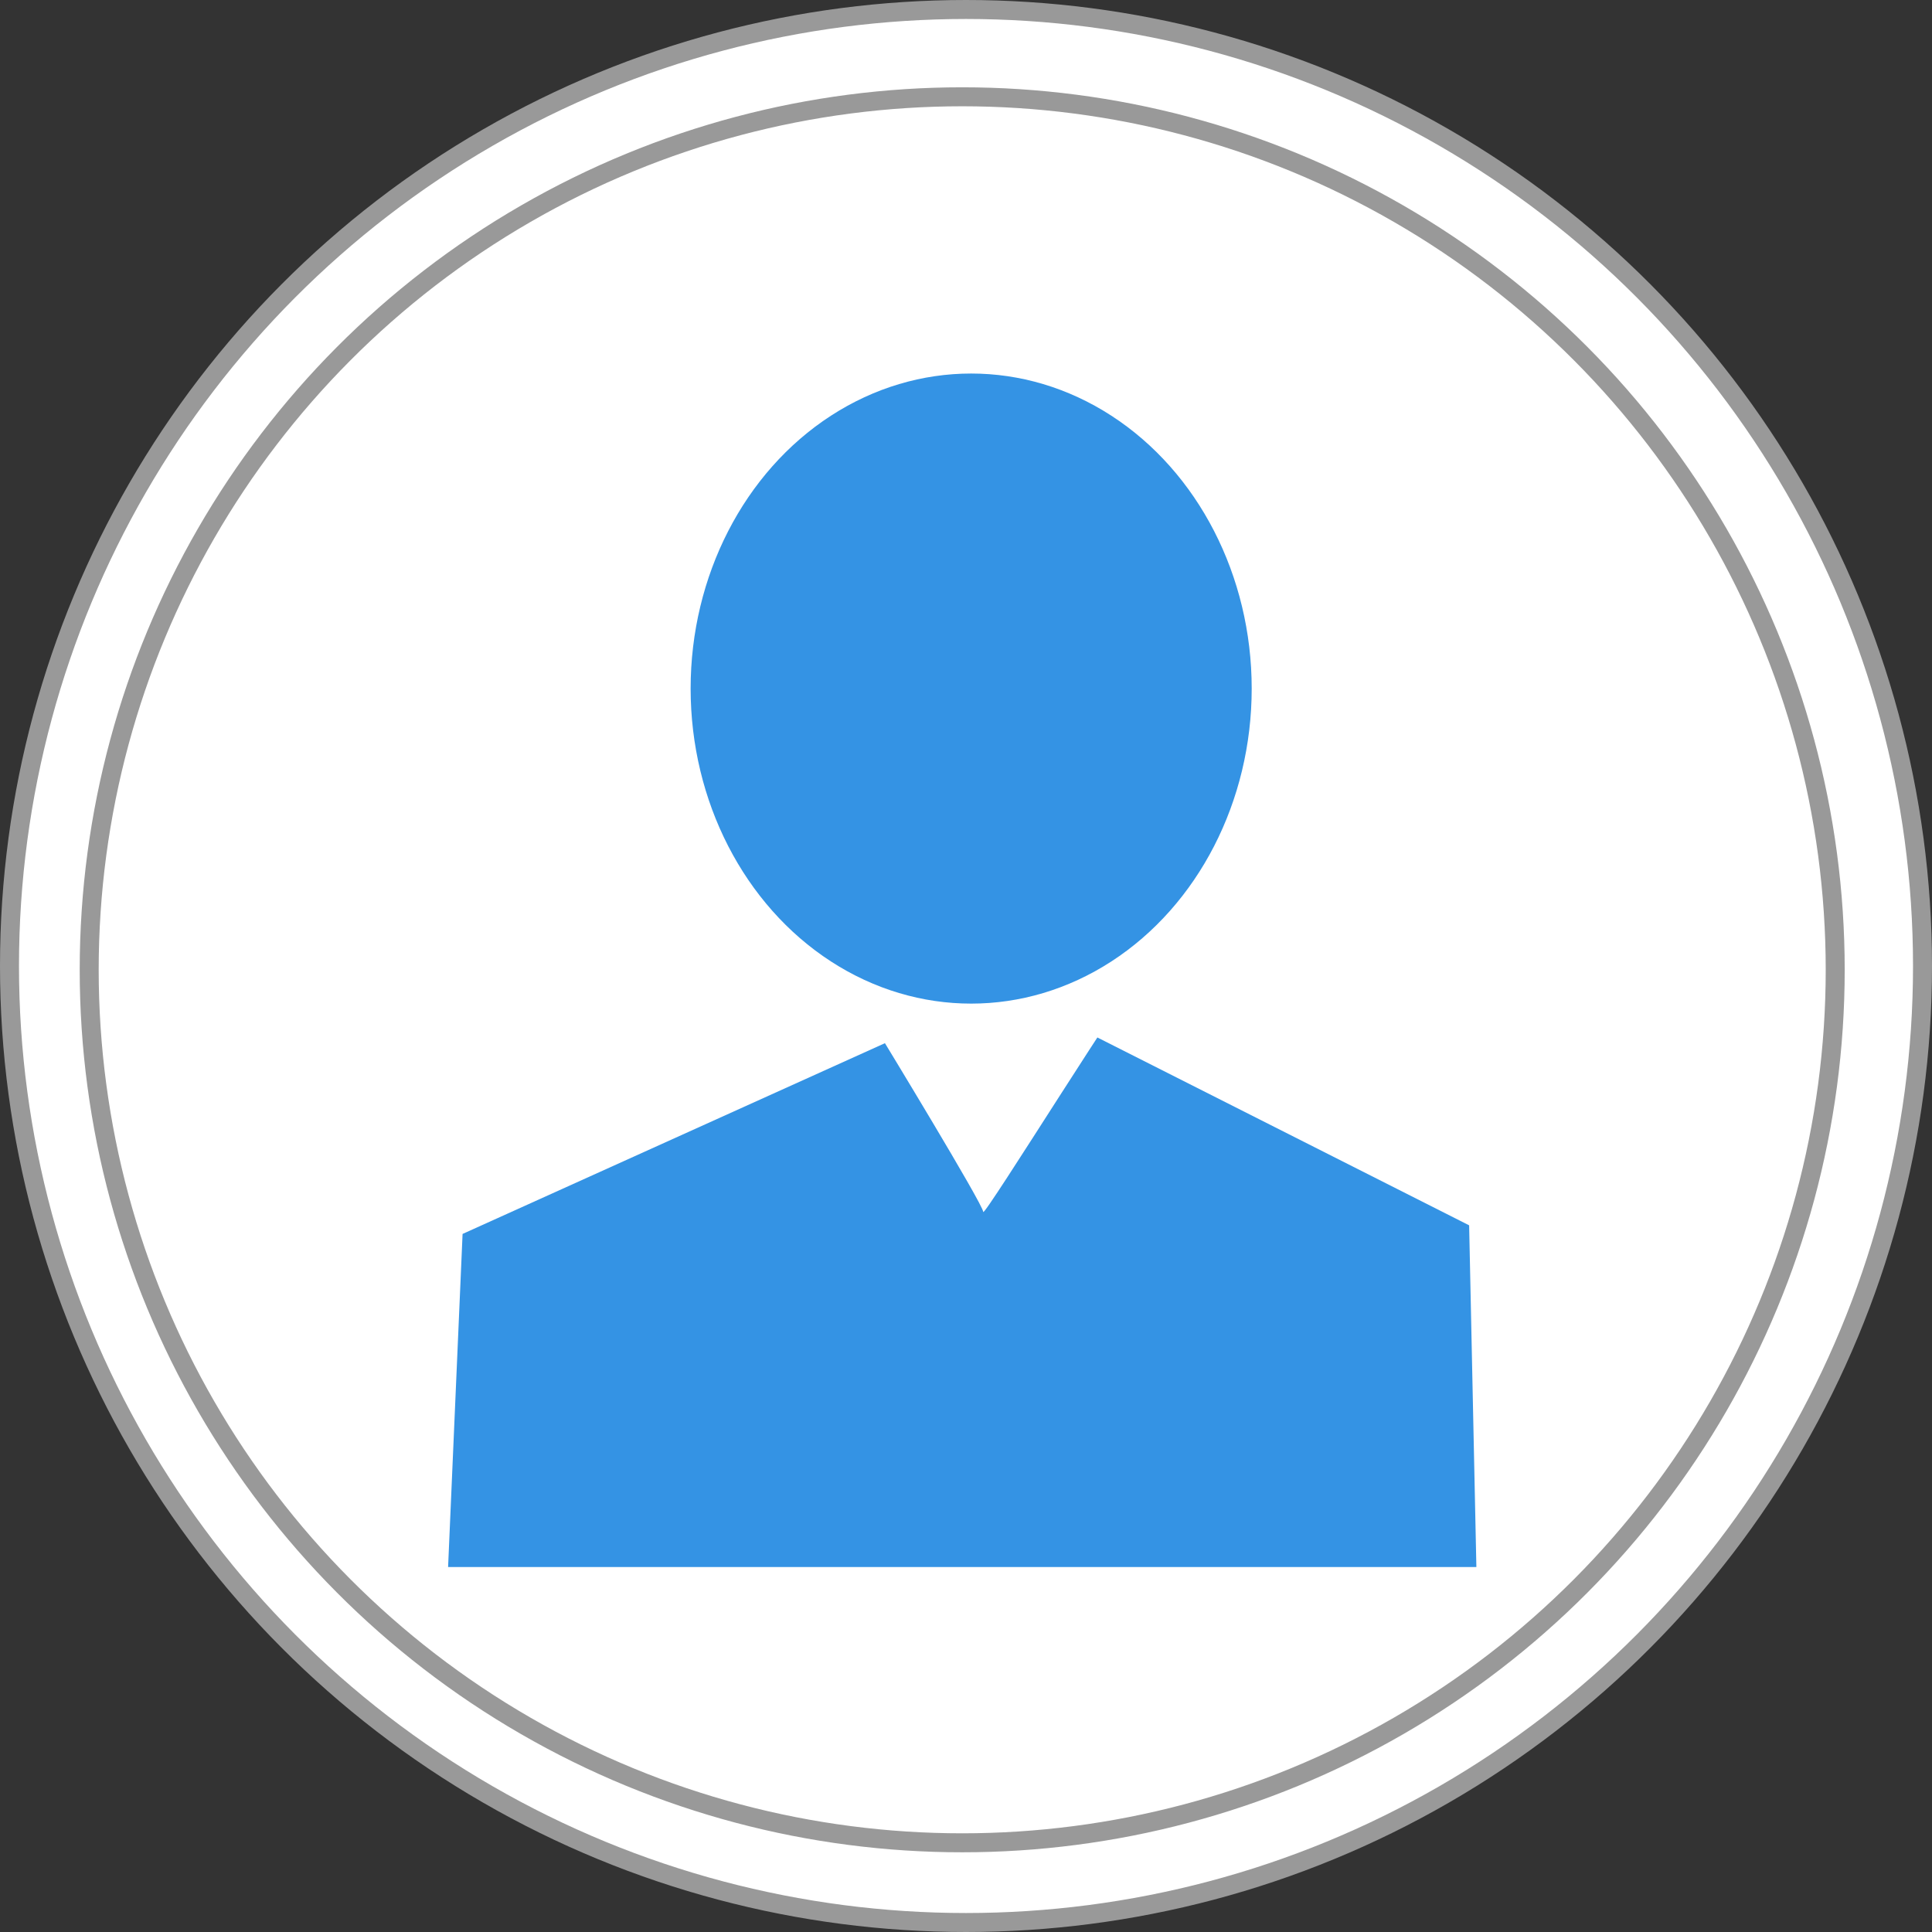
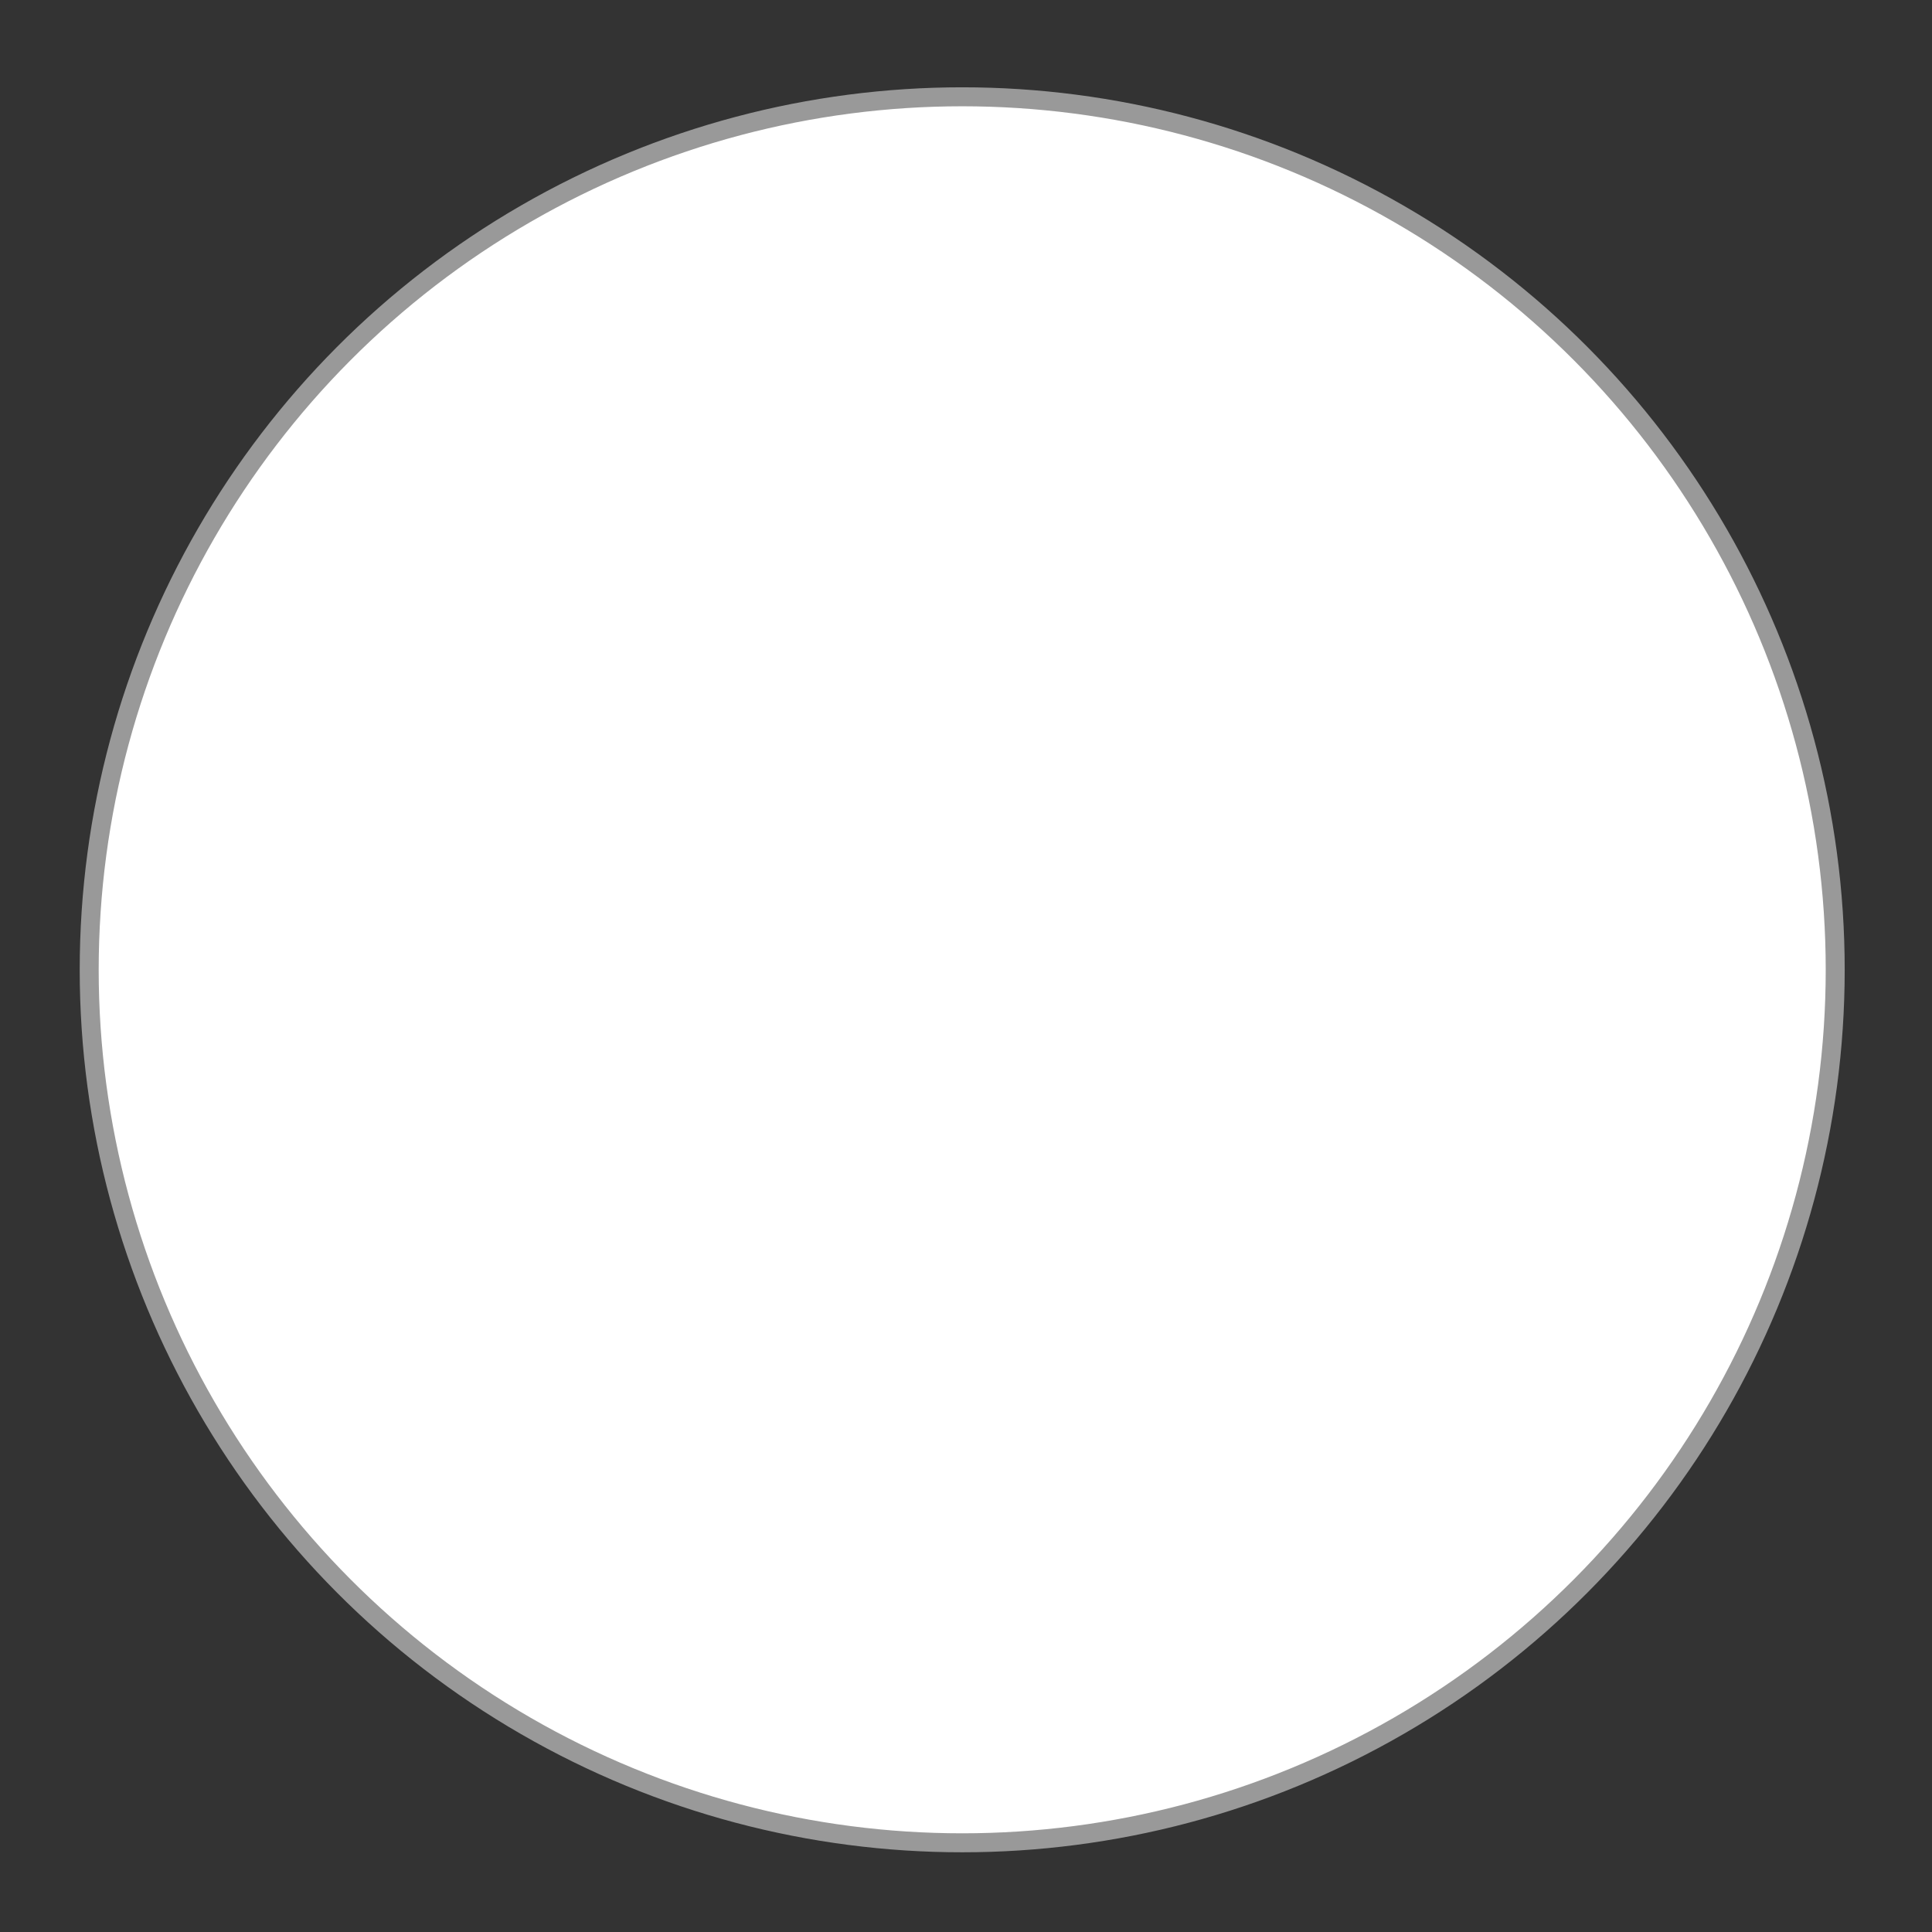
<svg xmlns="http://www.w3.org/2000/svg" fill="#000000" height="509" preserveAspectRatio="xMidYMid meet" version="1" viewBox="76.5 -14.5 509.0 509.0" width="509" zoomAndPan="magnify">
  <rect x="76.5" y="-14.5" width="509.0" height="509.0" fill="#333333" stroke="none" />
  <g stroke="#999999">
    <g fill="#ffffff" id="change1_3" stroke-width="5">
-       <circle cx="331" cy="240" fill="inherit" r="252" />
      <circle cx="330" cy="241" fill="inherit" r="230" />
    </g>
    <g stroke="none" stroke-width="0">
      <g id="change1_1">
-         <path d="M290 278H382V382H290z" fill="#ffffff" />
-       </g>
+         </g>
      <g id="change2_1">
-         <ellipse cx="332.36" cy="166.91" fill="#3493e4" rx="73.909" ry="83" />
-       </g>
+         </g>
      <g id="change2_2">
-         <path d="m316.65 257.17l-118.28 53.419-3.816 87.759h270.91l-1.908-90.026-112.56-56.876-34.341 5.723z" fill="#3493e4" />
-       </g>
+         </g>
      <g id="change1_2">
-         <path d="m308.83 258.99s26.709 43.88 26.709 45.788c0 1.908 40.064-62.958 41.972-62.958 1.908 0-68.681 17.17-68.681 17.17z" fill="#ffffff" />
-       </g>
+         </g>
    </g>
  </g>
</svg>